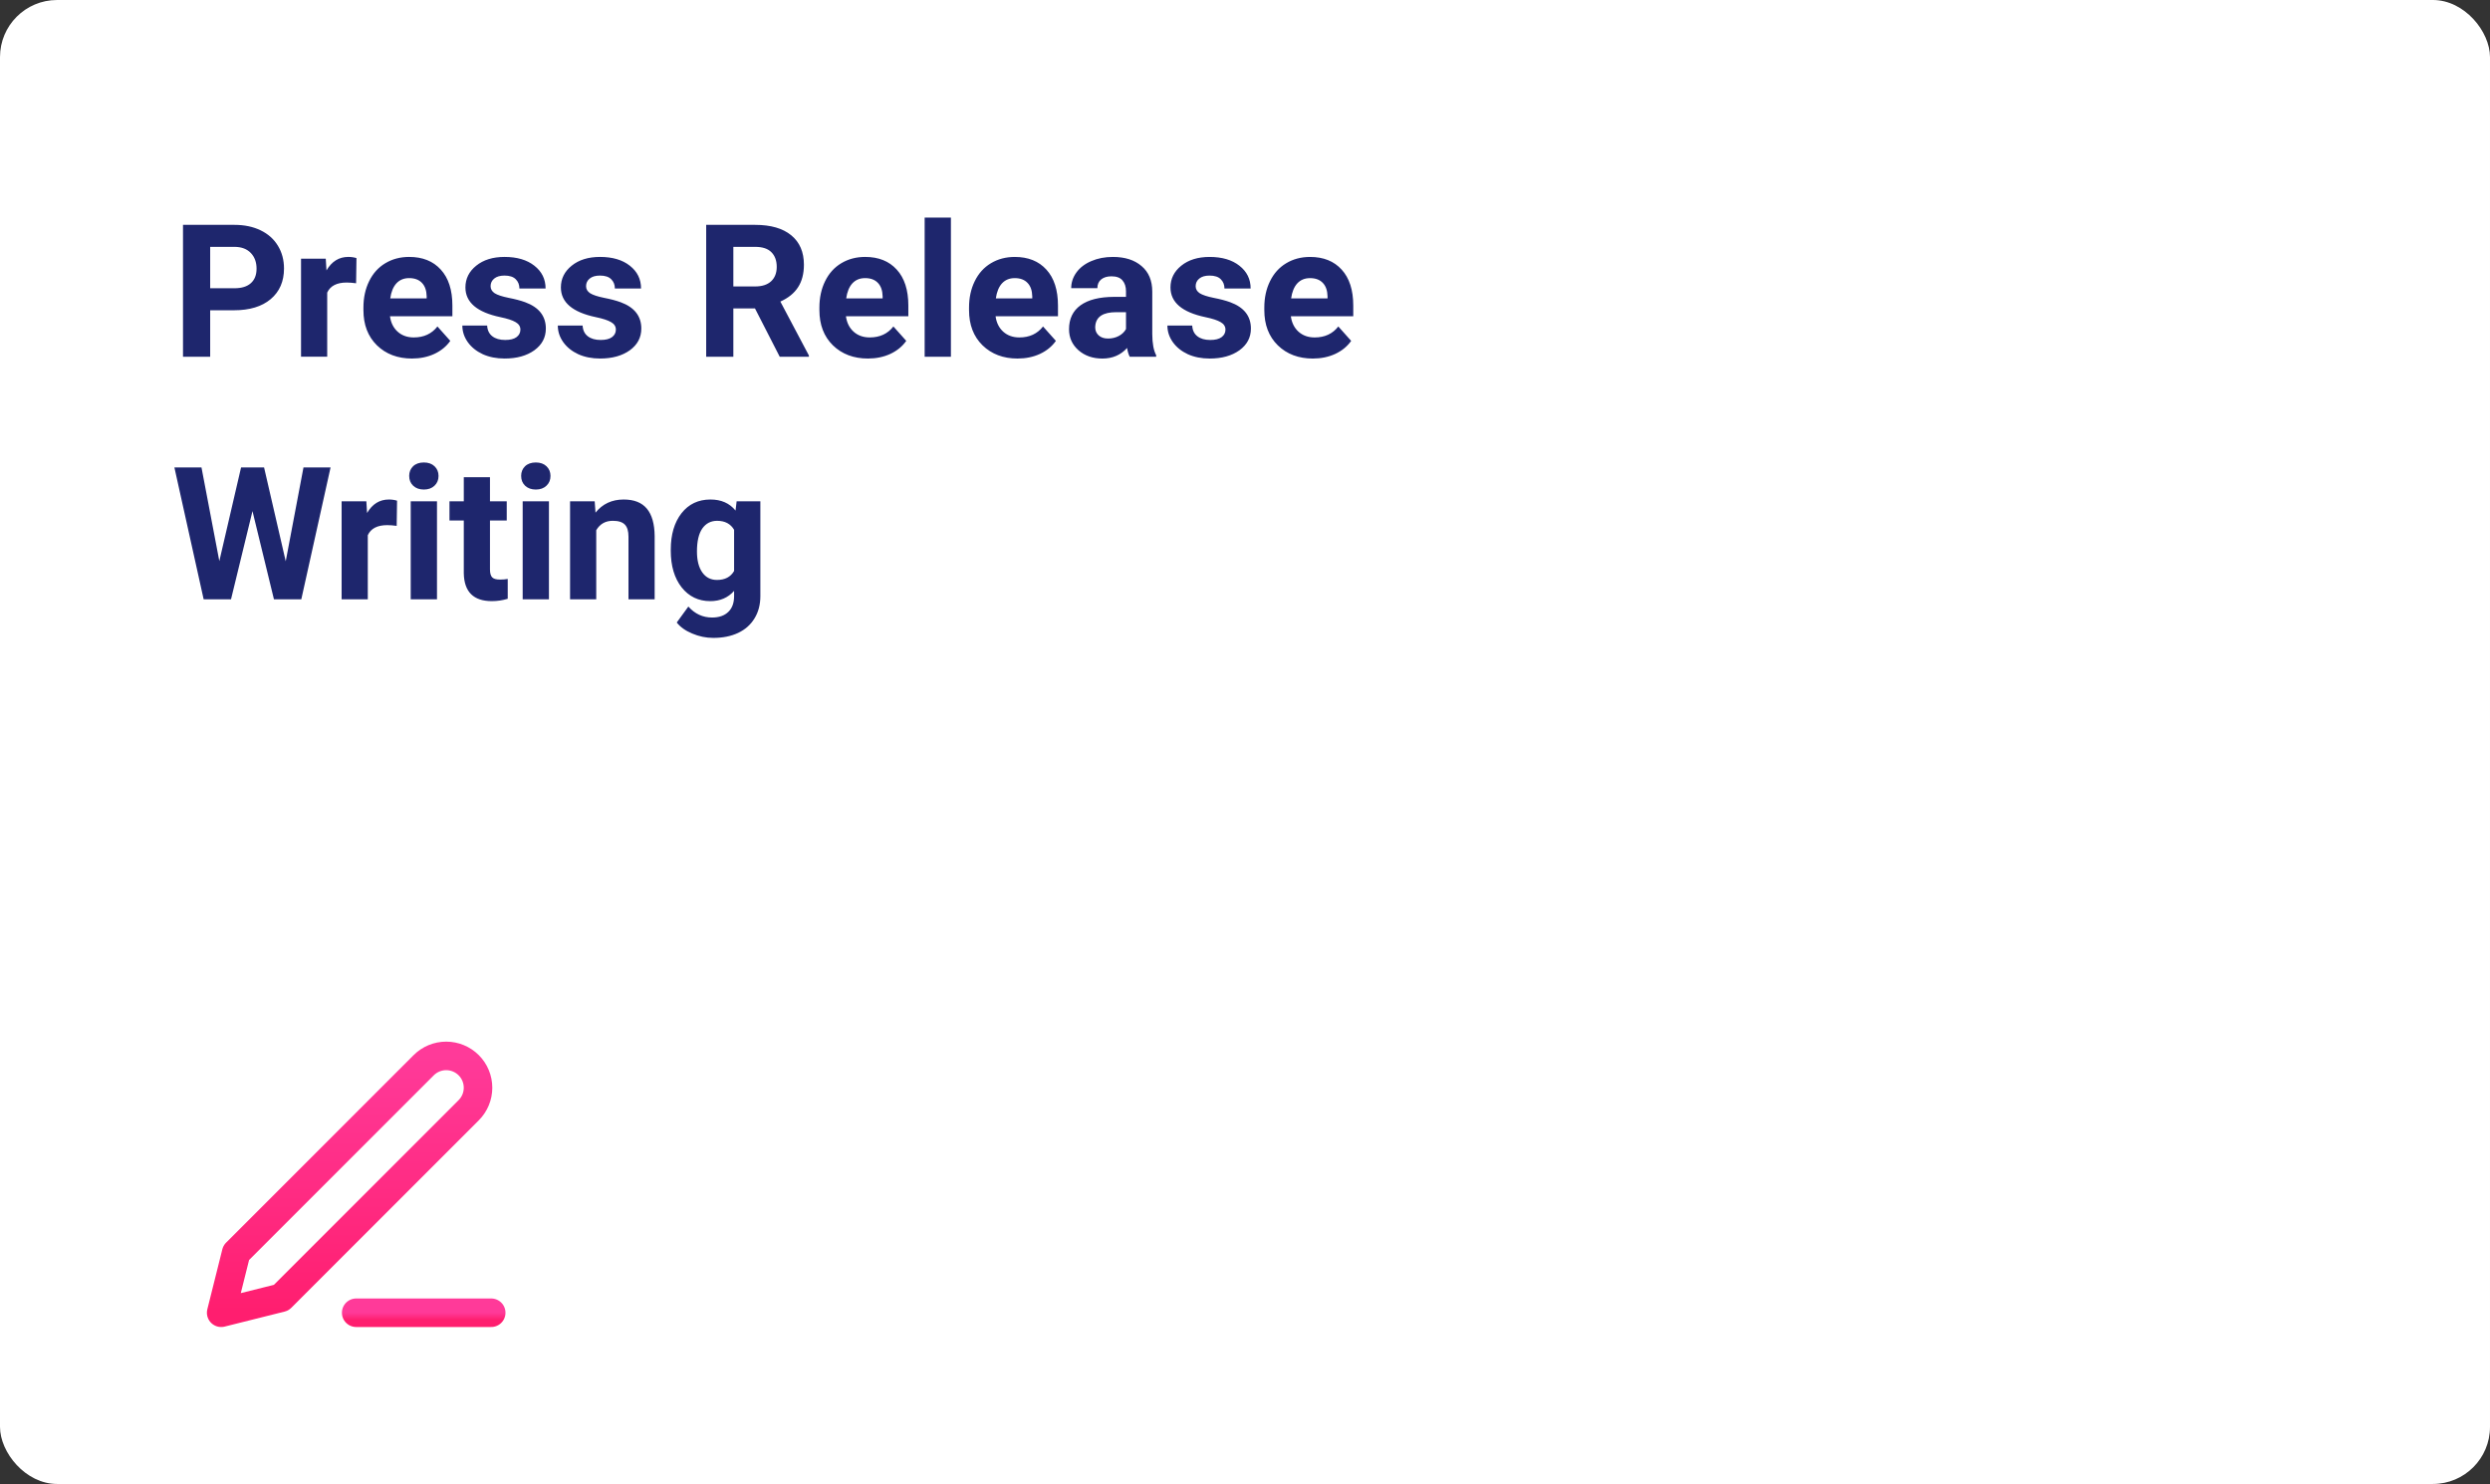
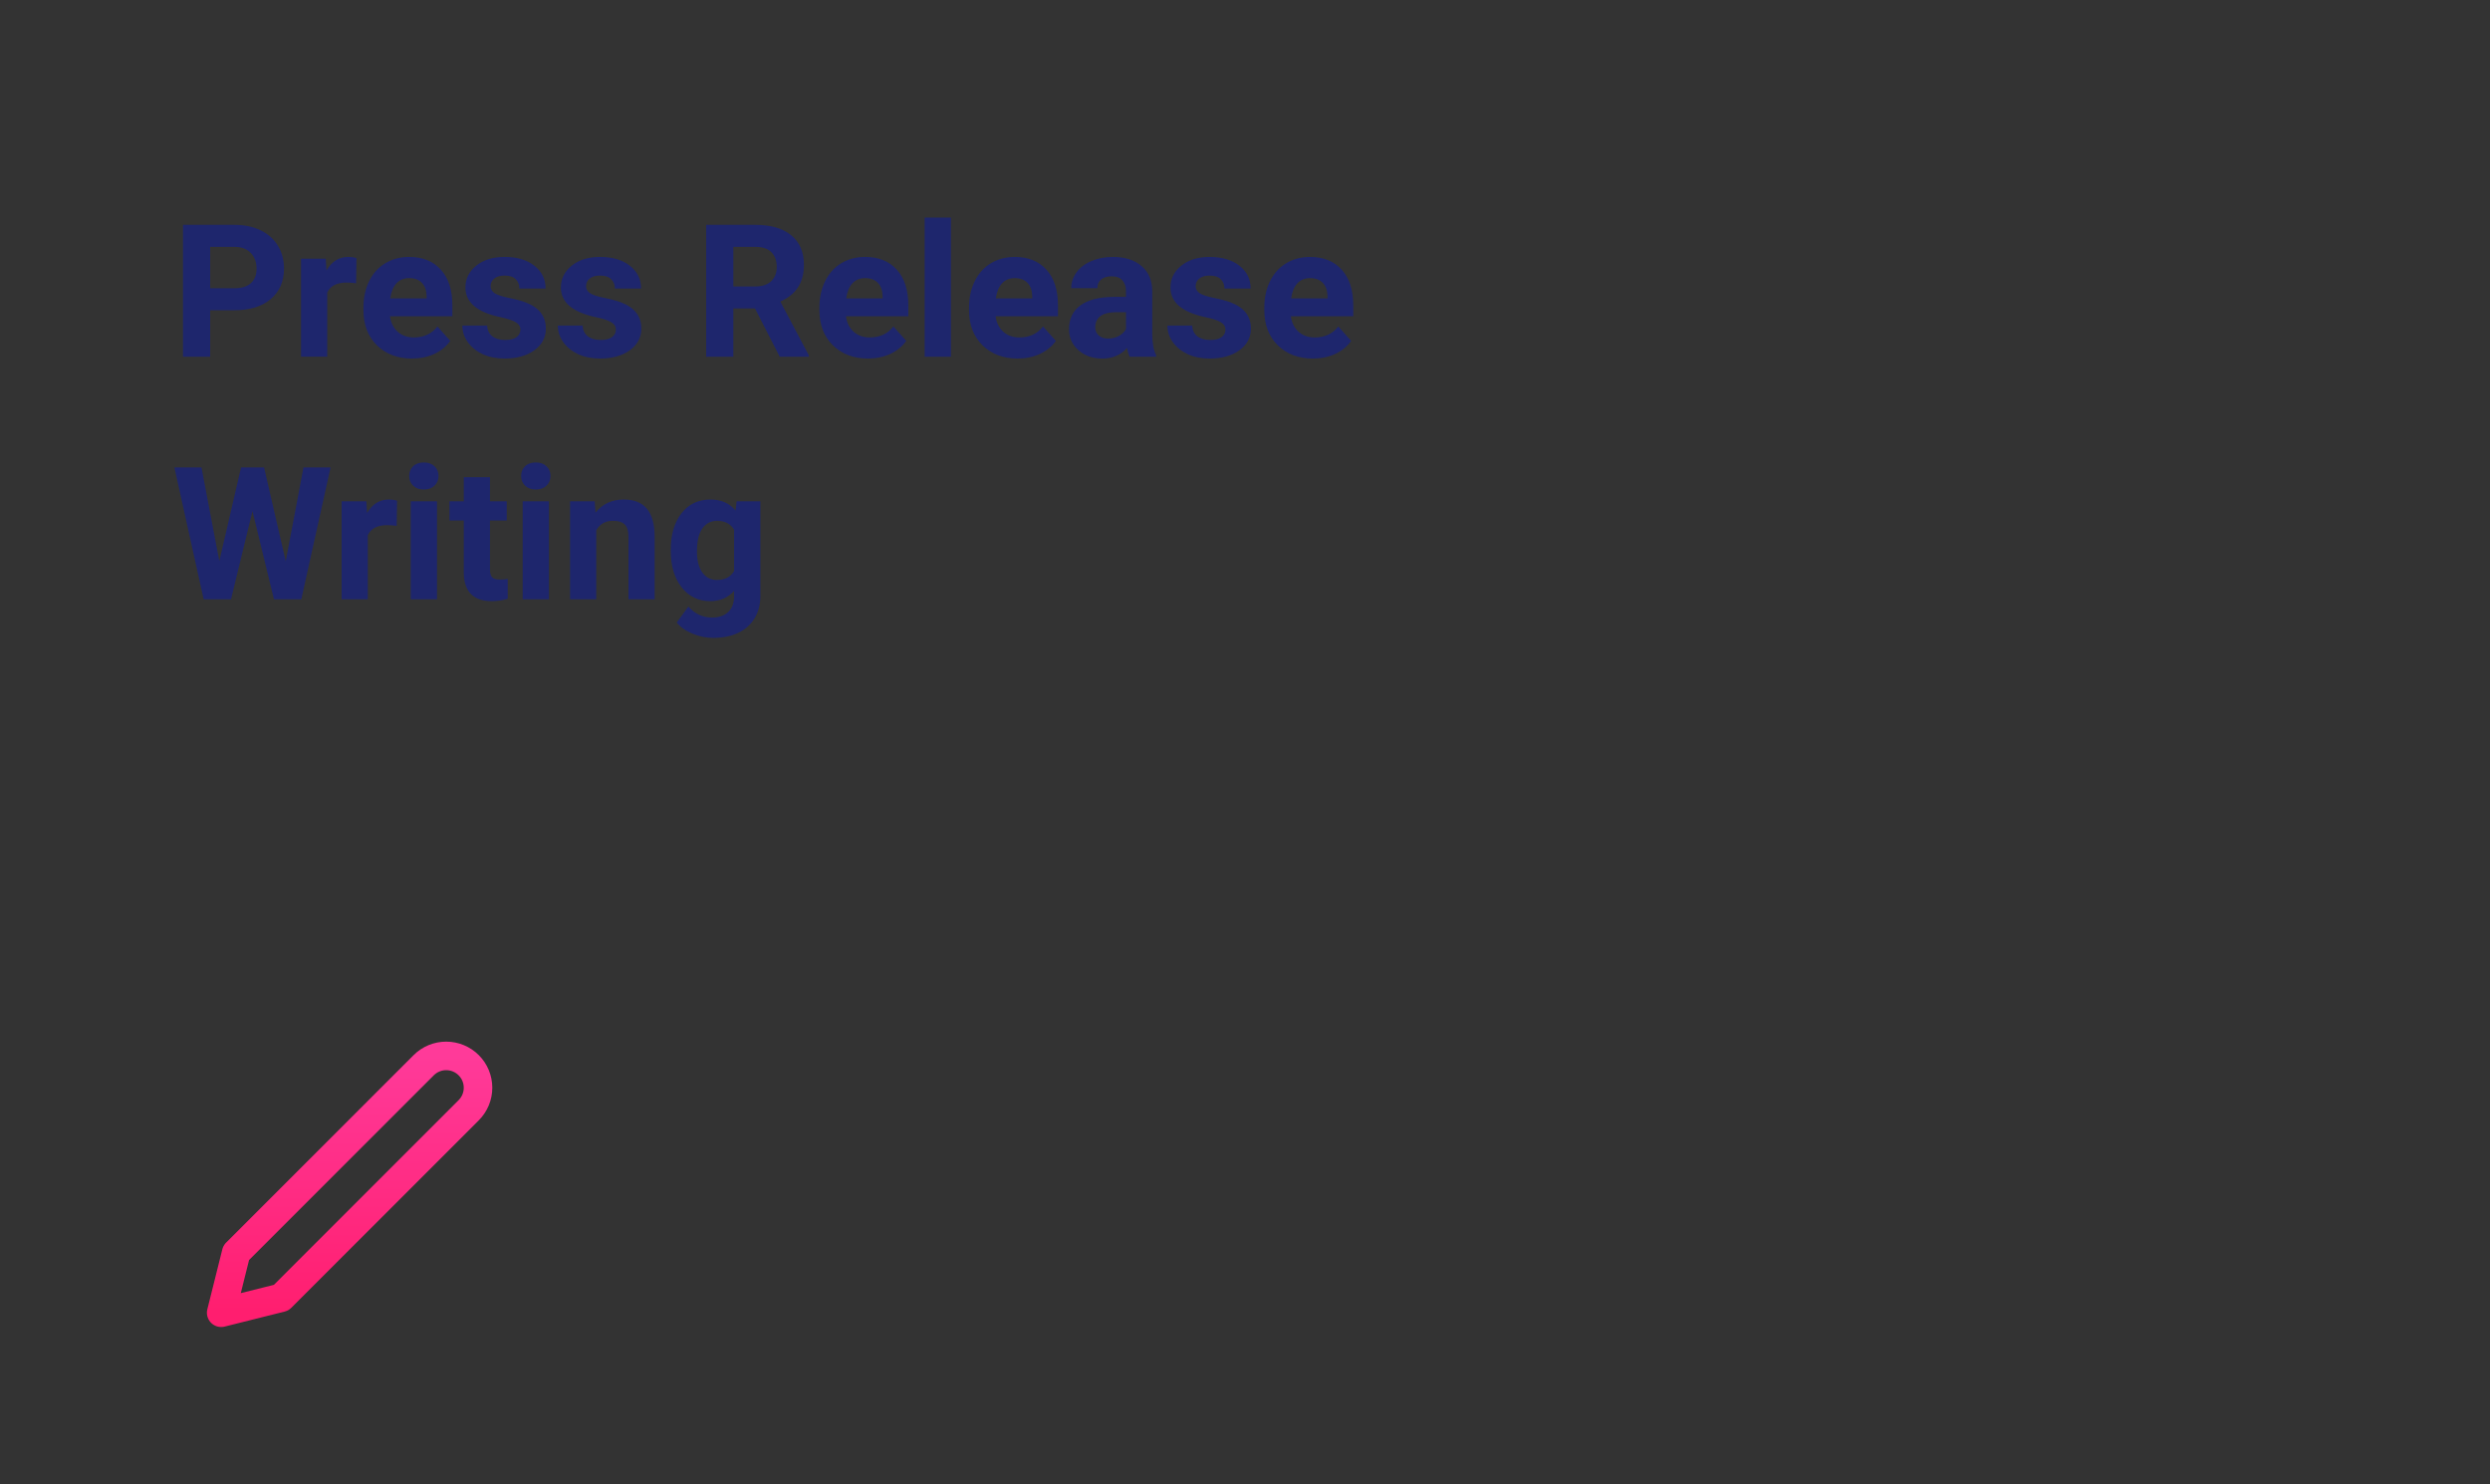
<svg xmlns="http://www.w3.org/2000/svg" xmlns:xlink="http://www.w3.org/1999/xlink" fill="none" height="208" viewBox="0 0 349 208" width="349">
  <rect x="0" y="0" width="349" height="208" fill="#333333" stroke="none" />
  <linearGradient id="a">
    <stop offset="0" stop-color="#ff3a99" />
    <stop offset="1" stop-color="#ff1e6f" />
  </linearGradient>
  <linearGradient id="b" gradientUnits="userSpaceOnUse" x1="59.386" x2="59.386" xlink:href="#a" y1="184" y2="185" />
  <linearGradient id="c" gradientUnits="userSpaceOnUse" x1="49" x2="49" xlink:href="#a" y1="148" y2="184" />
-   <rect fill="#fff" height="208" rx="8" width="349" />
  <path d="m29.459 43.487v6.513h-3.809v-18.484h7.211c1.388 0 2.607.254 3.656.762 1.058.508 1.87 1.232 2.438 2.171.567.931.851 1.993.851 3.187 0 1.811-.622 3.241-1.866 4.291-1.236 1.041-2.95 1.562-5.142 1.562zm0-3.085h3.402c1.007 0 1.773-.237 2.298-.711.533-.474.8-1.151.8-2.031 0-.906-.267-1.638-.8-2.196s-1.27-.846-2.209-.863h-3.491zm20.452-.698c-.499-.068-.939-.102-1.32-.102-1.388 0-2.298.47-2.729 1.409v8.988h-3.669v-13.736h3.466l.102 1.638c.736-1.261 1.756-1.892 3.059-1.892.406 0 .787.055 1.143.165zm7.846 10.55c-2.014 0-3.656-.618-4.926-1.853-1.261-1.236-1.892-2.882-1.892-4.939v-.355c0-1.379.267-2.611.8-3.694.533-1.092 1.286-1.93 2.26-2.514.982-.592 2.099-.889 3.352-.889 1.879 0 3.356.592 4.431 1.777 1.083 1.185 1.625 2.865 1.625 5.04v1.498h-8.747c.118.897.474 1.617 1.066 2.158.601.542 1.358.812 2.272.812 1.413 0 2.518-.512 3.313-1.536l1.803 2.018c-.55.779-1.295 1.388-2.234 1.828-.94.432-1.98.647-3.123.647zm-.419-11.273c-.728 0-1.32.245-1.777.736-.449.491-.736 1.193-.863 2.107h5.104v-.292c-.017-.812-.237-1.439-.66-1.879-.423-.449-1.024-.673-1.803-.673zm15.602 7.224c0-.449-.224-.8-.673-1.054-.44-.262-1.151-.495-2.133-.698-3.267-.685-4.9-2.074-4.9-4.164 0-1.219.504-2.234 1.511-3.047 1.016-.821 2.34-1.231 3.974-1.231 1.743 0 3.136.41 4.177 1.231 1.05.821 1.574 1.887 1.574 3.199h-3.669c0-.525-.169-.956-.508-1.295-.339-.347-.868-.52-1.587-.52-.618 0-1.096.14-1.435.419-.339.279-.508.635-.508 1.067 0 .406.19.736.571.99.389.245 1.041.461 1.955.647.914.178 1.684.381 2.311.609 1.938.711 2.907 1.942 2.907 3.694 0 1.253-.537 2.268-1.612 3.047-1.075.77-2.463 1.155-4.164 1.155-1.151 0-2.175-.203-3.072-.609-.889-.415-1.587-.978-2.095-1.688-.508-.719-.762-1.494-.762-2.323h3.478c.034.652.275 1.151.724 1.498s1.05.52 1.803.52c.703 0 1.232-.131 1.587-.394.364-.271.546-.622.546-1.054zm13.381 0c0-.449-.224-.8-.673-1.054-.44-.262-1.151-.495-2.133-.698-3.267-.685-4.9-2.074-4.9-4.164 0-1.219.504-2.234 1.511-3.047 1.016-.821 2.34-1.231 3.974-1.231 1.744 0 3.136.41 4.177 1.231 1.049.821 1.574 1.887 1.574 3.199h-3.669c0-.525-.169-.956-.508-1.295-.339-.347-.868-.52-1.587-.52-.618 0-1.096.14-1.435.419-.339.279-.508.635-.508 1.067 0 .406.191.736.571.99.389.245 1.041.461 1.955.647.914.178 1.684.381 2.311.609 1.938.711 2.907 1.942 2.907 3.694 0 1.253-.537 2.268-1.612 3.047-1.075.77-2.463 1.155-4.164 1.155-1.151 0-2.175-.203-3.072-.609-.889-.415-1.587-.978-2.095-1.688-.508-.719-.762-1.494-.762-2.323h3.478c.034.652.275 1.151.724 1.498.449.347 1.05.52 1.803.52.703 0 1.231-.131 1.587-.394.364-.271.546-.622.546-1.054zm19.5-2.971h-3.034v6.767h-3.808v-18.484h6.869c2.183 0 3.868.487 5.052 1.46 1.185.973 1.778 2.349 1.778 4.126 0 1.261-.275 2.315-.825 3.161-.542.838-1.367 1.506-2.476 2.006l3.999 7.554v.178h-4.088zm-3.034-3.085h3.072c.957 0 1.697-.241 2.222-.724.525-.491.787-1.164.787-2.019 0-.872-.25-1.557-.749-2.057-.491-.499-1.248-.749-2.272-.749h-3.06zm18.878 10.105c-2.014 0-3.656-.618-4.926-1.853-1.261-1.236-1.891-2.882-1.891-4.939v-.355c0-1.379.266-2.611.799-3.694.534-1.092 1.287-1.93 2.26-2.514.982-.592 2.099-.889 3.352-.889 1.879 0 3.356.592 4.43 1.777 1.084 1.185 1.625 2.865 1.625 5.04v1.498h-8.747c.119.897.474 1.617 1.067 2.158.601.542 1.358.812 2.272.812 1.414 0 2.518-.512 3.314-1.536l1.802 2.018c-.55.779-1.294 1.388-2.234 1.828-.939.432-1.98.647-3.123.647zm-.419-11.273c-.728 0-1.32.245-1.777.736-.449.491-.737 1.193-.864 2.107h5.104v-.292c-.017-.812-.237-1.439-.66-1.879-.423-.449-1.024-.673-1.803-.673zm12.035 11.02h-3.681v-19.5h3.681zm9.357.254c-2.015 0-3.657-.618-4.926-1.853-1.261-1.236-1.892-2.882-1.892-4.939v-.355c0-1.379.267-2.611.8-3.694.533-1.092 1.287-1.93 2.26-2.514.982-.592 2.099-.889 3.351-.889 1.879 0 3.356.592 4.431 1.777 1.083 1.185 1.625 2.865 1.625 5.04v1.498h-8.747c.119.897.474 1.617 1.066 2.158.601.542 1.359.812 2.273.812 1.413 0 2.518-.512 3.313-1.536l1.803 2.018c-.55.779-1.295 1.388-2.234 1.828-.94.432-1.981.647-3.123.647zm-.419-11.273c-.728 0-1.321.245-1.778.736-.448.491-.736 1.193-.863 2.107h5.104v-.292c-.017-.812-.237-1.439-.661-1.879-.423-.449-1.024-.673-1.802-.673zm16.123 11.02c-.169-.33-.292-.741-.368-1.231-.889.99-2.044 1.485-3.466 1.485-1.346 0-2.463-.389-3.352-1.168-.88-.779-1.32-1.76-1.32-2.945 0-1.456.537-2.573 1.612-3.352 1.084-.779 2.645-1.172 4.685-1.181h1.688v-.787c0-.635-.165-1.143-.495-1.523-.321-.381-.833-.571-1.536-.571-.618 0-1.104.148-1.46.444-.347.296-.52.703-.52 1.219h-3.669c0-.795.245-1.532.736-2.209.491-.677 1.185-1.206 2.082-1.587.897-.389 1.904-.584 3.021-.584 1.693 0 3.035.427 4.025 1.282.999.846 1.498 2.04 1.498 3.58v5.954c.008 1.303.19 2.289.546 2.958v.216zm-3.034-2.552c.541 0 1.041-.118 1.498-.355.457-.245.795-.571 1.015-.978v-2.361h-1.371c-1.836 0-2.814.635-2.932 1.904l-.013.216c0 .457.161.834.482 1.13.322.296.762.444 1.321.444zm16.453-1.244c0-.449-.225-.8-.673-1.054-.44-.262-1.151-.495-2.133-.698-3.267-.685-4.9-2.074-4.9-4.164 0-1.219.503-2.234 1.51-3.047 1.016-.821 2.341-1.231 3.974-1.231 1.744 0 3.136.41 4.177 1.231 1.049.821 1.574 1.887 1.574 3.199h-3.669c0-.525-.169-.956-.508-1.295-.338-.347-.867-.52-1.587-.52-.617 0-1.096.14-1.434.419-.339.279-.508.635-.508 1.067 0 .406.19.736.571.99.39.245 1.041.461 1.955.647.914.178 1.685.381 2.311.609 1.938.711 2.907 1.942 2.907 3.694 0 1.253-.537 2.268-1.612 3.047-1.075.77-2.463 1.155-4.164 1.155-1.151 0-2.175-.203-3.073-.609-.888-.415-1.586-.978-2.094-1.688-.508-.719-.762-1.494-.762-2.323h3.479c.033.652.275 1.151.723 1.498.449.347 1.05.52 1.803.52.702 0 1.231-.131 1.587-.394.364-.271.546-.622.546-1.054zm12.263 4.05c-2.014 0-3.656-.618-4.925-1.853-1.261-1.236-1.892-2.882-1.892-4.939v-.355c0-1.379.267-2.611.8-3.694.533-1.092 1.286-1.93 2.26-2.514.981-.592 2.099-.889 3.351-.889 1.879 0 3.356.592 4.431 1.777 1.083 1.185 1.625 2.865 1.625 5.04v1.498h-8.747c.118.897.474 1.617 1.066 2.158.601.542 1.359.812 2.273.812 1.413 0 2.518-.512 3.313-1.536l1.803 2.018c-.55.779-1.295 1.388-2.235 1.828-.939.432-1.98.647-3.123.647zm-.419-11.273c-.727 0-1.32.245-1.777.736-.448.491-.736 1.193-.863 2.107h5.103v-.292c-.017-.812-.237-1.439-.66-1.879-.423-.449-1.024-.673-1.803-.673zm-143.558 39.688 2.488-13.152h3.796l-4.101 18.484h-3.834l-3.009-12.365-3.009 12.365h-3.834l-4.101-18.484h3.796l2.501 13.127 3.047-13.127h3.225zm15.552-4.964c-.499-.068-.939-.102-1.32-.102-1.388 0-2.298.47-2.729 1.409v8.988h-3.669v-13.736h3.466l.102 1.638c.736-1.261 1.756-1.892 3.059-1.892.406 0 .787.055 1.143.165zm5.649 10.296h-3.682v-13.736h3.682zm-3.897-17.291c0-.55.182-1.003.546-1.358.372-.355.876-.533 1.511-.533.626 0 1.126.178 1.498.533s.559.808.559 1.358c0 .559-.191 1.016-.571 1.371-.372.355-.868.533-1.485.533-.618 0-1.117-.178-1.498-.533-.372-.355-.559-.812-.559-1.371zm11.324.178v3.377h2.349v2.691h-2.349v6.855c0 .508.097.872.292 1.092.195.22.567.33 1.117.33.406 0 .766-.03 1.079-.089v2.78c-.719.22-1.46.33-2.222.33-2.573 0-3.885-1.299-3.936-3.897v-7.401h-2.006v-2.691h2.006v-3.377zm8.265 17.113h-3.682v-13.736h3.682zm-3.897-17.291c0-.55.182-1.003.546-1.358.372-.355.876-.533 1.511-.533.626 0 1.126.178 1.498.533s.559.808.559 1.358c0 .559-.191 1.016-.571 1.371-.372.355-.868.533-1.485.533-.618 0-1.117-.178-1.498-.533-.372-.355-.559-.812-.559-1.371zm10.309 3.555.114 1.587c.982-1.227 2.298-1.841 3.948-1.841 1.456 0 2.539.427 3.25 1.282.711.855 1.075 2.133 1.092 3.834v8.874h-3.669v-8.785c0-.779-.169-1.341-.508-1.688-.339-.355-.901-.533-1.688-.533-1.032 0-1.807.44-2.323 1.32v9.687h-3.669v-13.736zm10.664 6.767c0-2.107.499-3.804 1.498-5.091 1.007-1.286 2.361-1.93 4.062-1.93 1.507 0 2.679.516 3.517 1.549l.152-1.295h3.326v13.279c0 1.202-.275 2.247-.825 3.136-.542.889-1.307 1.566-2.298 2.031-.99.466-2.149.698-3.478.698-1.007 0-1.989-.203-2.945-.609-.956-.398-1.68-.914-2.171-1.549l1.625-2.234c.914 1.024 2.023 1.536 3.326 1.536.973 0 1.731-.262 2.272-.787.542-.516.813-1.253.813-2.209v-.736c-.847.956-1.96 1.435-3.339 1.435-1.65 0-2.988-.643-4.012-1.93-1.016-1.295-1.524-3.009-1.524-5.142zm3.669.267c0 1.244.25 2.222.749 2.933.499.703 1.185 1.054 2.056 1.054 1.117 0 1.917-.419 2.4-1.257v-5.776c-.491-.838-1.283-1.257-2.374-1.257-.881 0-1.575.36-2.082 1.079-.499.719-.749 1.794-.749 3.225z" fill="#1e266d" />
  <g stroke-linecap="round" stroke-linejoin="round" stroke-width="4">
-     <path d="m49.924 184h18.924" stroke="url(#b)" />
    <path d="m59.386 149.306c.836-.836 1.971-1.306 3.154-1.306.586 0 1.166.115 1.707.34.541.224 1.033.552 1.447.966.414.415.743.906.967 1.447.224.542.34 1.122.34 1.707 0 .586-.115 1.166-.34 1.707-.224.541-.553 1.033-.967 1.447l-26.283 26.283-8.411 2.103 2.103-8.411z" stroke="url(#c)" />
  </g>
</svg>